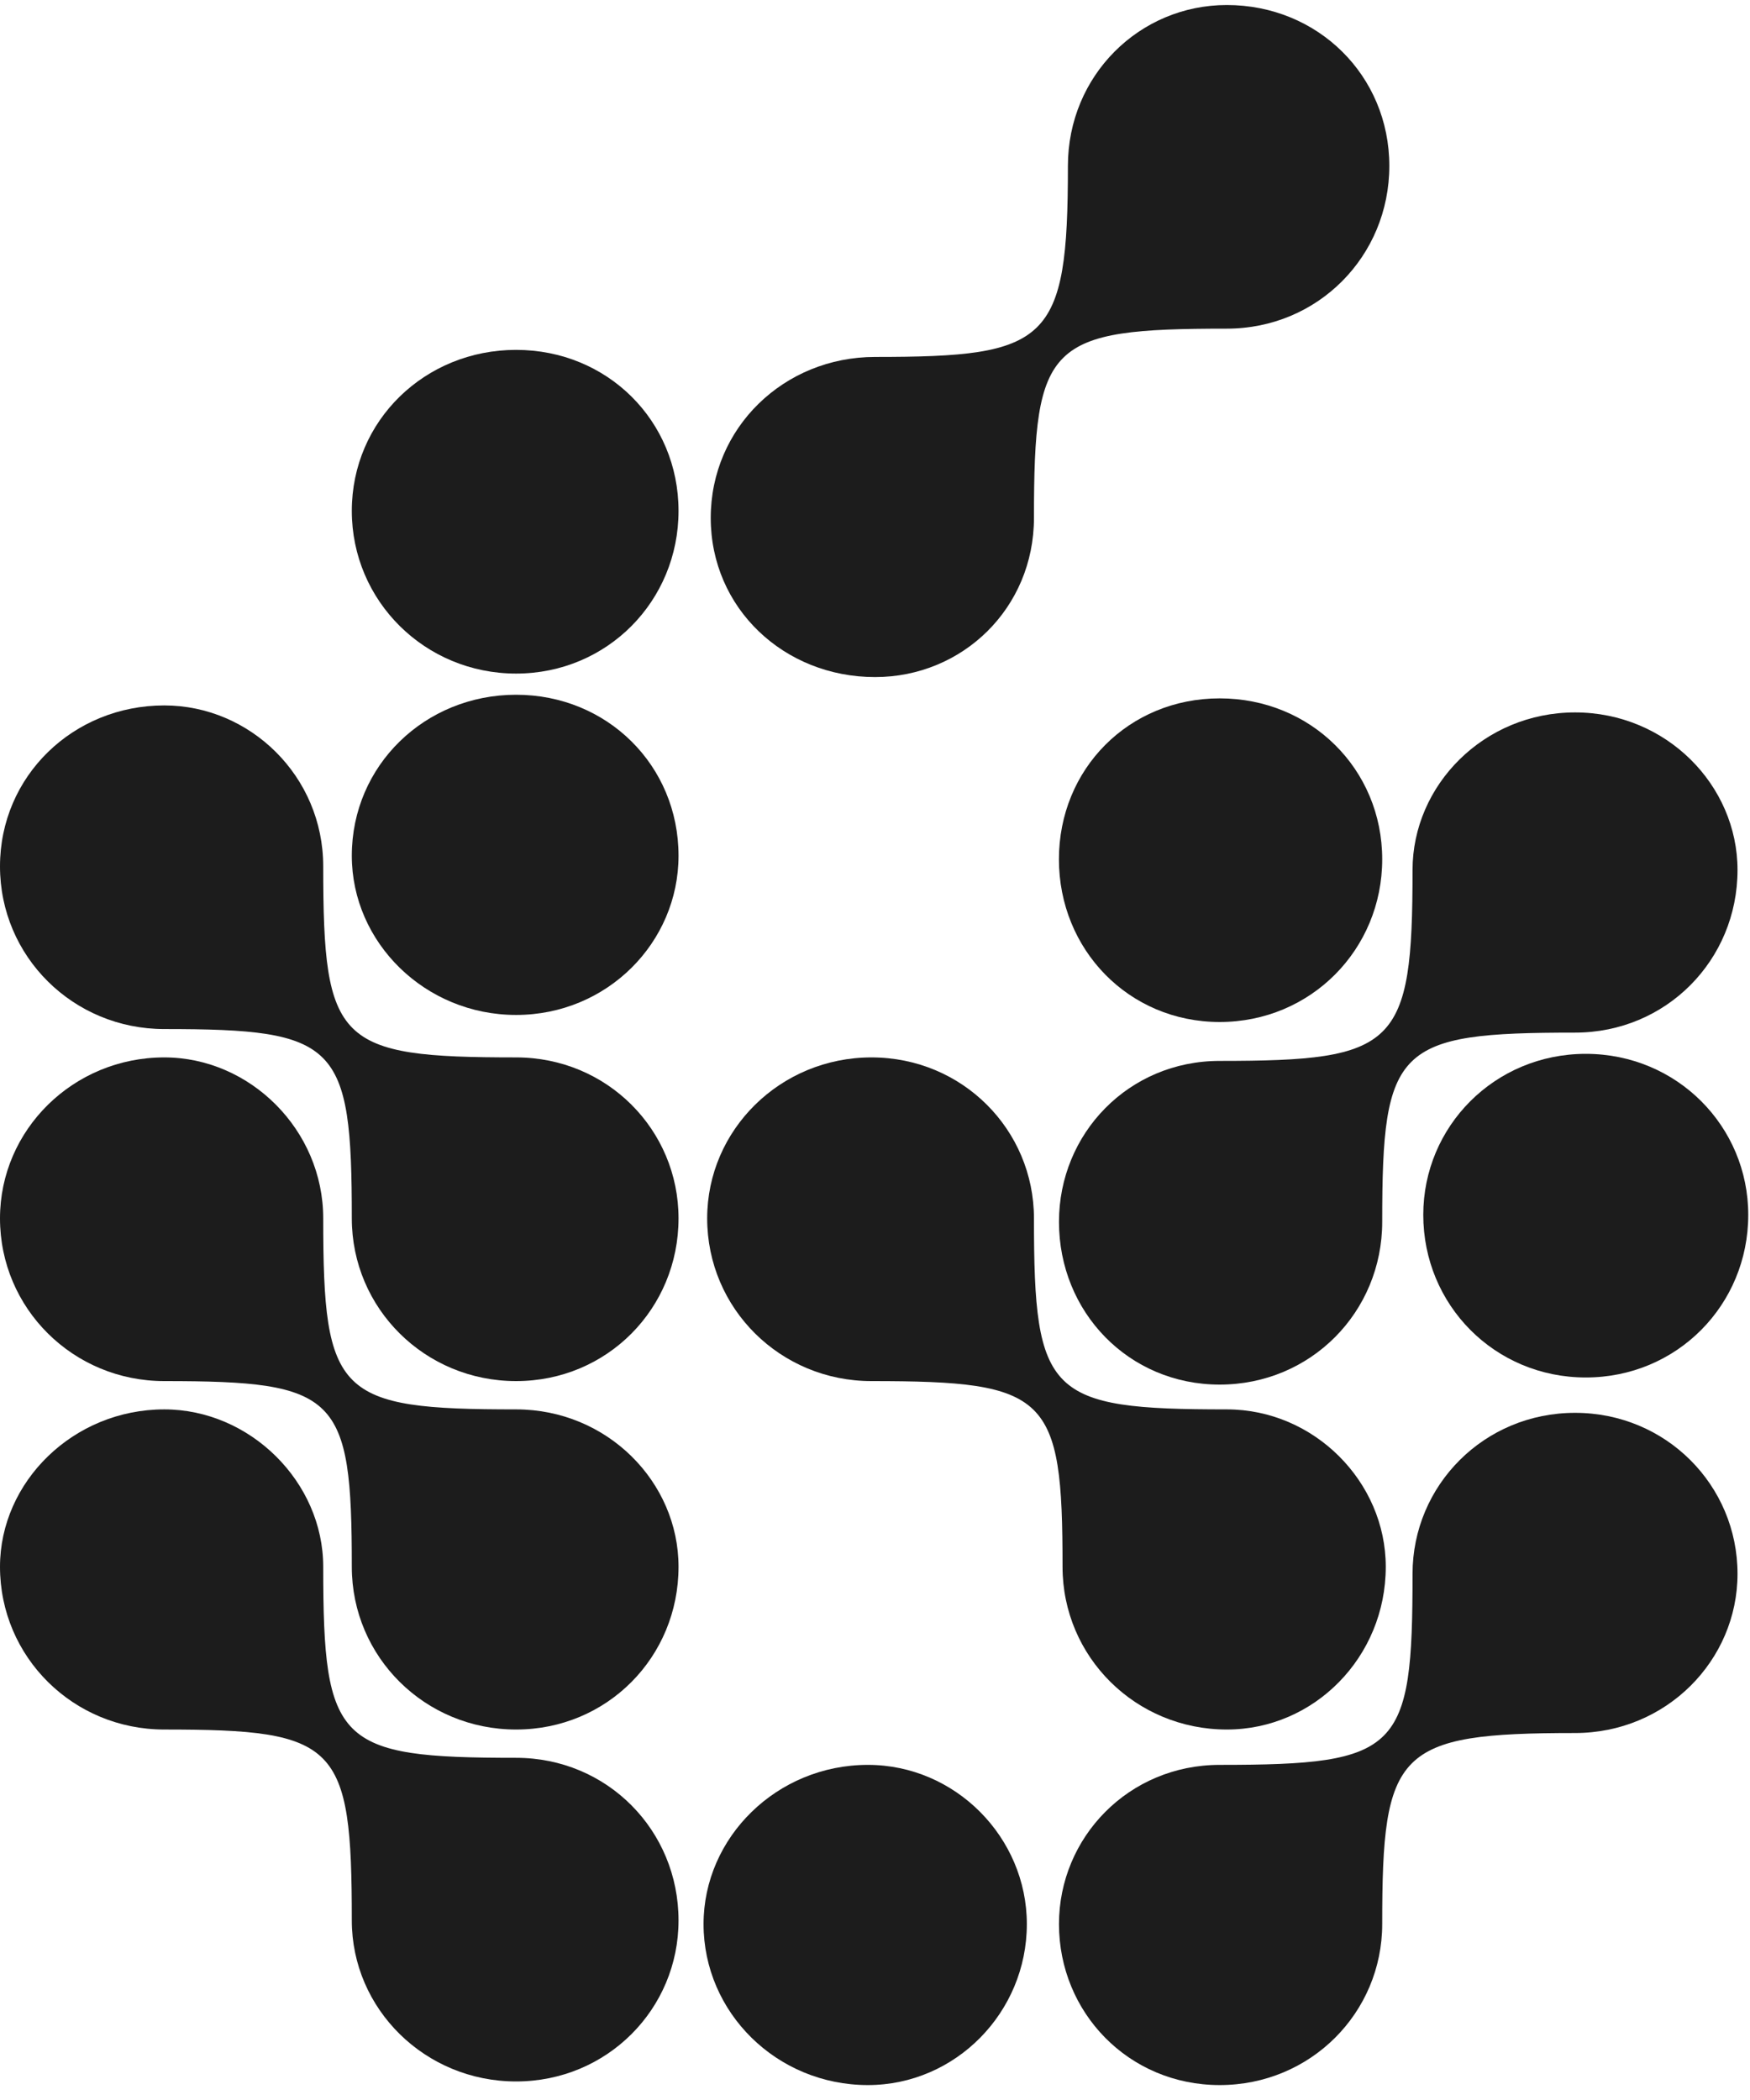
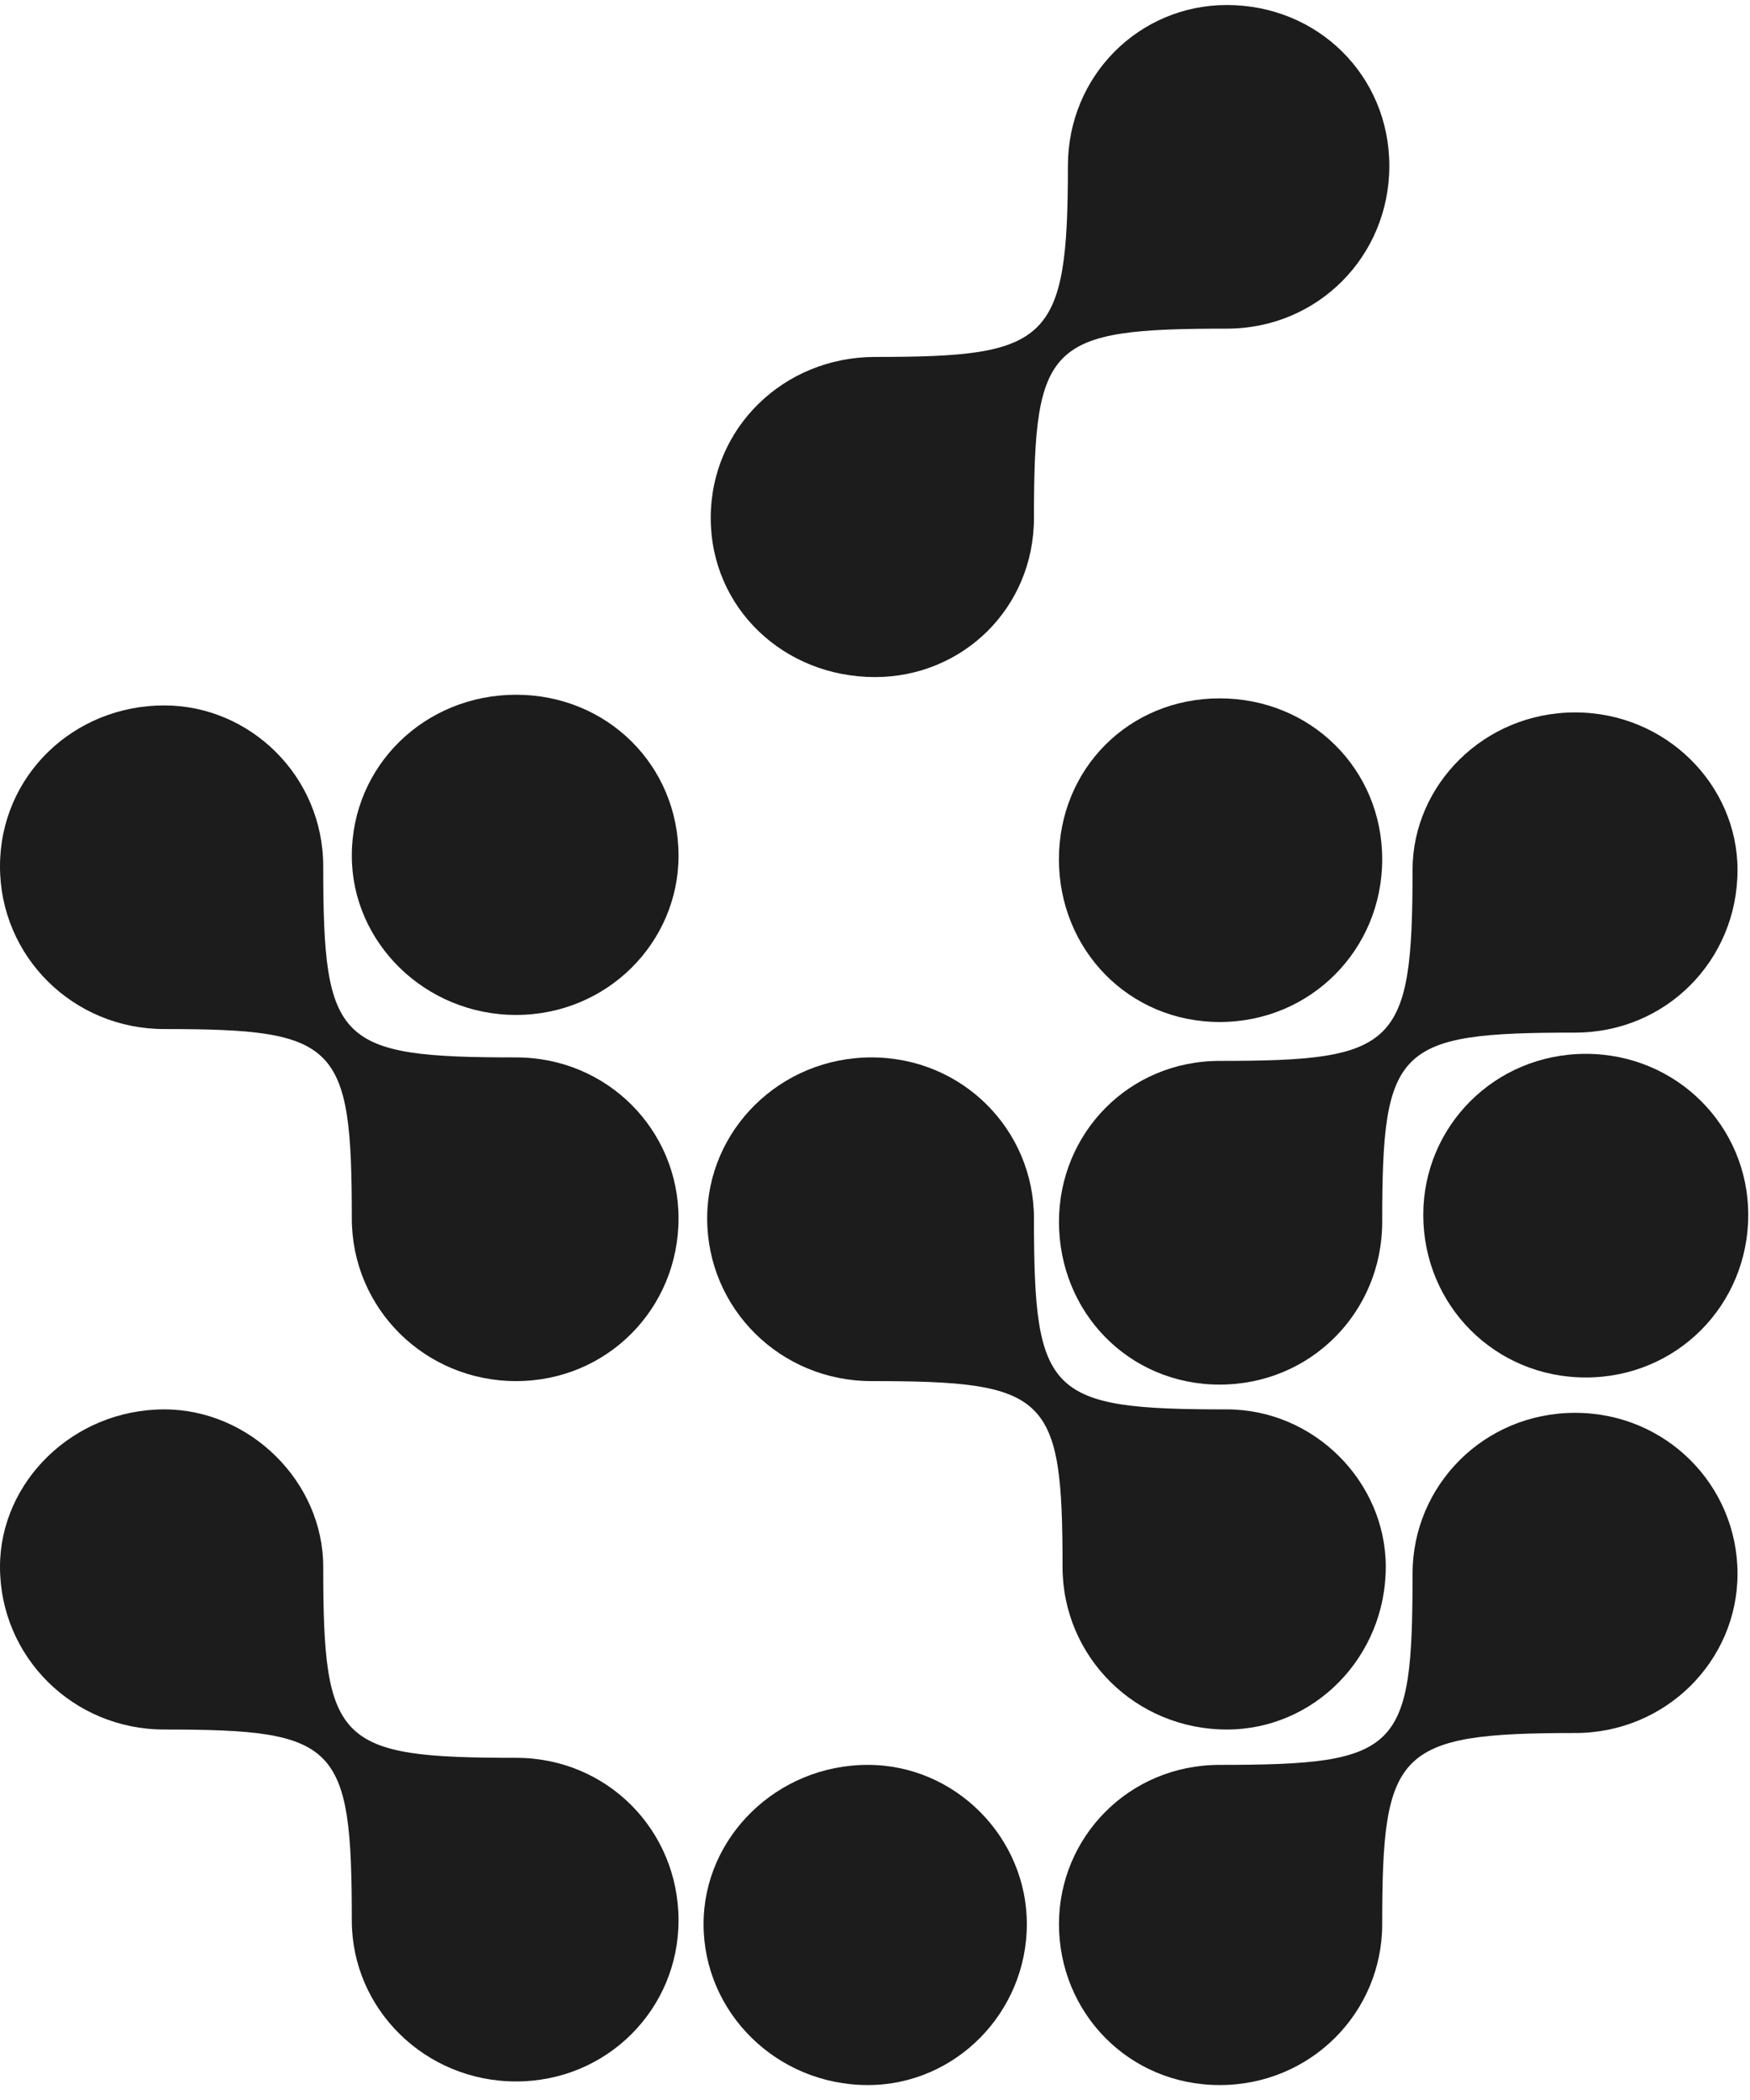
<svg xmlns="http://www.w3.org/2000/svg" width="30px" height="36px" viewBox="0 0 30 36" version="1.1">
  <title>Group 2</title>
  <desc>Created with Sketch.</desc>
  <defs />
  <g id="Desktop" stroke="none" stroke-width="1" fill="none" fill-rule="evenodd">
    <g id="view_fixed-nav" transform="translate(-60, -26)" fill="#1C1C1C">
      <g id="fixed-nav">
        <g id="header">
          <g transform="translate(60, 26)" id="Group-2">
            <g>
              <path d="M11.632,14.67 C11.632,16.156 10.409,17.399 8.847,17.399 C7.285,17.399 6.031,16.156 6.031,14.67 C6.031,13.122 7.285,11.91 8.847,11.91 C10.409,11.91 11.632,13.122 11.632,14.67" id="Shape" />
              <path d="M18.307,2.844 C18.307,5.877 17.971,6.119 15.001,6.119 C13.439,6.119 12.184,7.333 12.184,8.878 C12.184,10.425 13.439,11.607 15.001,11.607 C16.5,11.607 17.725,10.425 17.725,8.878 C17.725,5.877 17.971,5.634 21.031,5.634 C22.592,5.634 23.817,4.391 23.817,2.844 C23.817,1.298 22.592,0.086 21.031,0.086 C19.531,0.086 18.307,1.298 18.307,2.844" id="Shape" />
              <path d="M24.215,26.98 C24.215,30.013 24.001,30.255 20.909,30.255 C19.348,30.255 18.154,31.499 18.154,32.984 C18.154,34.501 19.348,35.744 20.909,35.744 C22.47,35.744 23.695,34.501 23.695,32.984 C23.695,30.013 23.939,29.709 27.001,29.709 C28.562,29.709 29.786,28.466 29.786,26.98 C29.786,25.464 28.562,24.22 27.001,24.22 C25.44,24.22 24.215,25.464 24.215,26.98" id="Shape" />
              <path d="M24.215,14.914 C24.215,17.944 23.939,18.187 20.909,18.187 C19.348,18.187 18.154,19.431 18.154,20.946 C18.154,22.493 19.348,23.736 20.909,23.736 C22.47,23.736 23.695,22.493 23.695,20.946 C23.695,17.944 23.939,17.702 27.001,17.702 C28.562,17.702 29.786,16.459 29.786,14.914 C29.786,13.458 28.562,12.213 27.001,12.213 C25.44,12.213 24.215,13.458 24.215,14.914" id="Shape" />
              <path d="M12.061,32.984 C12.061,34.501 13.316,35.744 14.878,35.744 C16.378,35.744 17.603,34.501 17.603,32.984 C17.603,31.499 16.378,30.255 14.878,30.255 C13.316,30.255 12.061,31.499 12.061,32.984" id="Shape" />
              <path d="M5.541,14.852 C5.541,17.885 5.786,18.127 8.847,18.127 C10.409,18.127 11.632,19.37 11.632,20.886 C11.632,22.432 10.409,23.676 8.847,23.676 C7.285,23.676 6.031,22.432 6.031,20.886 C6.031,17.885 5.786,17.641 2.816,17.641 C1.255,17.641 0,16.399 0,14.852 C0,13.305 1.255,12.093 2.816,12.093 C4.286,12.093 5.541,13.305 5.541,14.852" id="Shape" />
-               <path d="M5.541,20.886 C5.541,23.918 5.786,24.161 8.847,24.161 C10.409,24.161 11.632,25.404 11.632,26.859 C11.632,28.406 10.409,29.649 8.847,29.649 C7.285,29.649 6.031,28.406 6.031,26.859 C6.031,23.918 5.786,23.676 2.816,23.676 C1.255,23.676 0,22.432 0,20.886 C0,19.37 1.255,18.127 2.816,18.127 C4.286,18.127 5.541,19.37 5.541,20.886" id="Shape" />
              <path d="M17.725,20.886 C17.725,23.918 17.97,24.161 21.031,24.161 C22.53,24.161 23.756,25.404 23.756,26.859 C23.756,28.406 22.53,29.649 21.031,29.649 C19.47,29.649 18.215,28.406 18.215,26.859 C18.215,23.918 17.97,23.676 14.939,23.676 C13.377,23.676 12.123,22.432 12.123,20.886 C12.123,19.37 13.377,18.127 14.939,18.127 C16.5,18.127 17.725,19.37 17.725,20.886" id="Shape" />
              <path d="M5.541,26.859 C5.541,29.891 5.786,30.134 8.847,30.134 C10.409,30.134 11.632,31.377 11.632,32.922 C11.632,34.439 10.409,35.682 8.847,35.682 C7.285,35.682 6.031,34.439 6.031,32.922 C6.031,29.891 5.786,29.649 2.816,29.649 C1.255,29.649 0,28.406 0,26.859 C0,25.404 1.255,24.161 2.816,24.161 C4.286,24.161 5.541,25.404 5.541,26.859" id="Shape" />
              <path d="M27.185,23.614 C25.624,23.614 24.399,22.371 24.399,20.826 C24.399,19.308 25.624,18.066 27.185,18.066 C28.746,18.066 29.97,19.308 29.97,20.826 C29.97,22.371 28.746,23.614 27.185,23.614" id="Shape" />
              <path d="M20.909,17.52 C19.348,17.52 18.153,16.277 18.153,14.731 C18.153,13.184 19.348,11.972 20.909,11.972 C22.47,11.972 23.695,13.184 23.695,14.731 C23.695,16.277 22.47,17.52 20.909,17.52" id="Shape" />
-               <path d="M11.632,8.758 C11.632,10.303 10.409,11.547 8.847,11.547 C7.285,11.547 6.031,10.303 6.031,8.758 C6.031,7.211 7.285,5.998 8.847,5.998 C10.409,5.998 11.632,7.211 11.632,8.758" id="Shape" />
            </g>
          </g>
        </g>
      </g>
    </g>
  </g>
</svg>